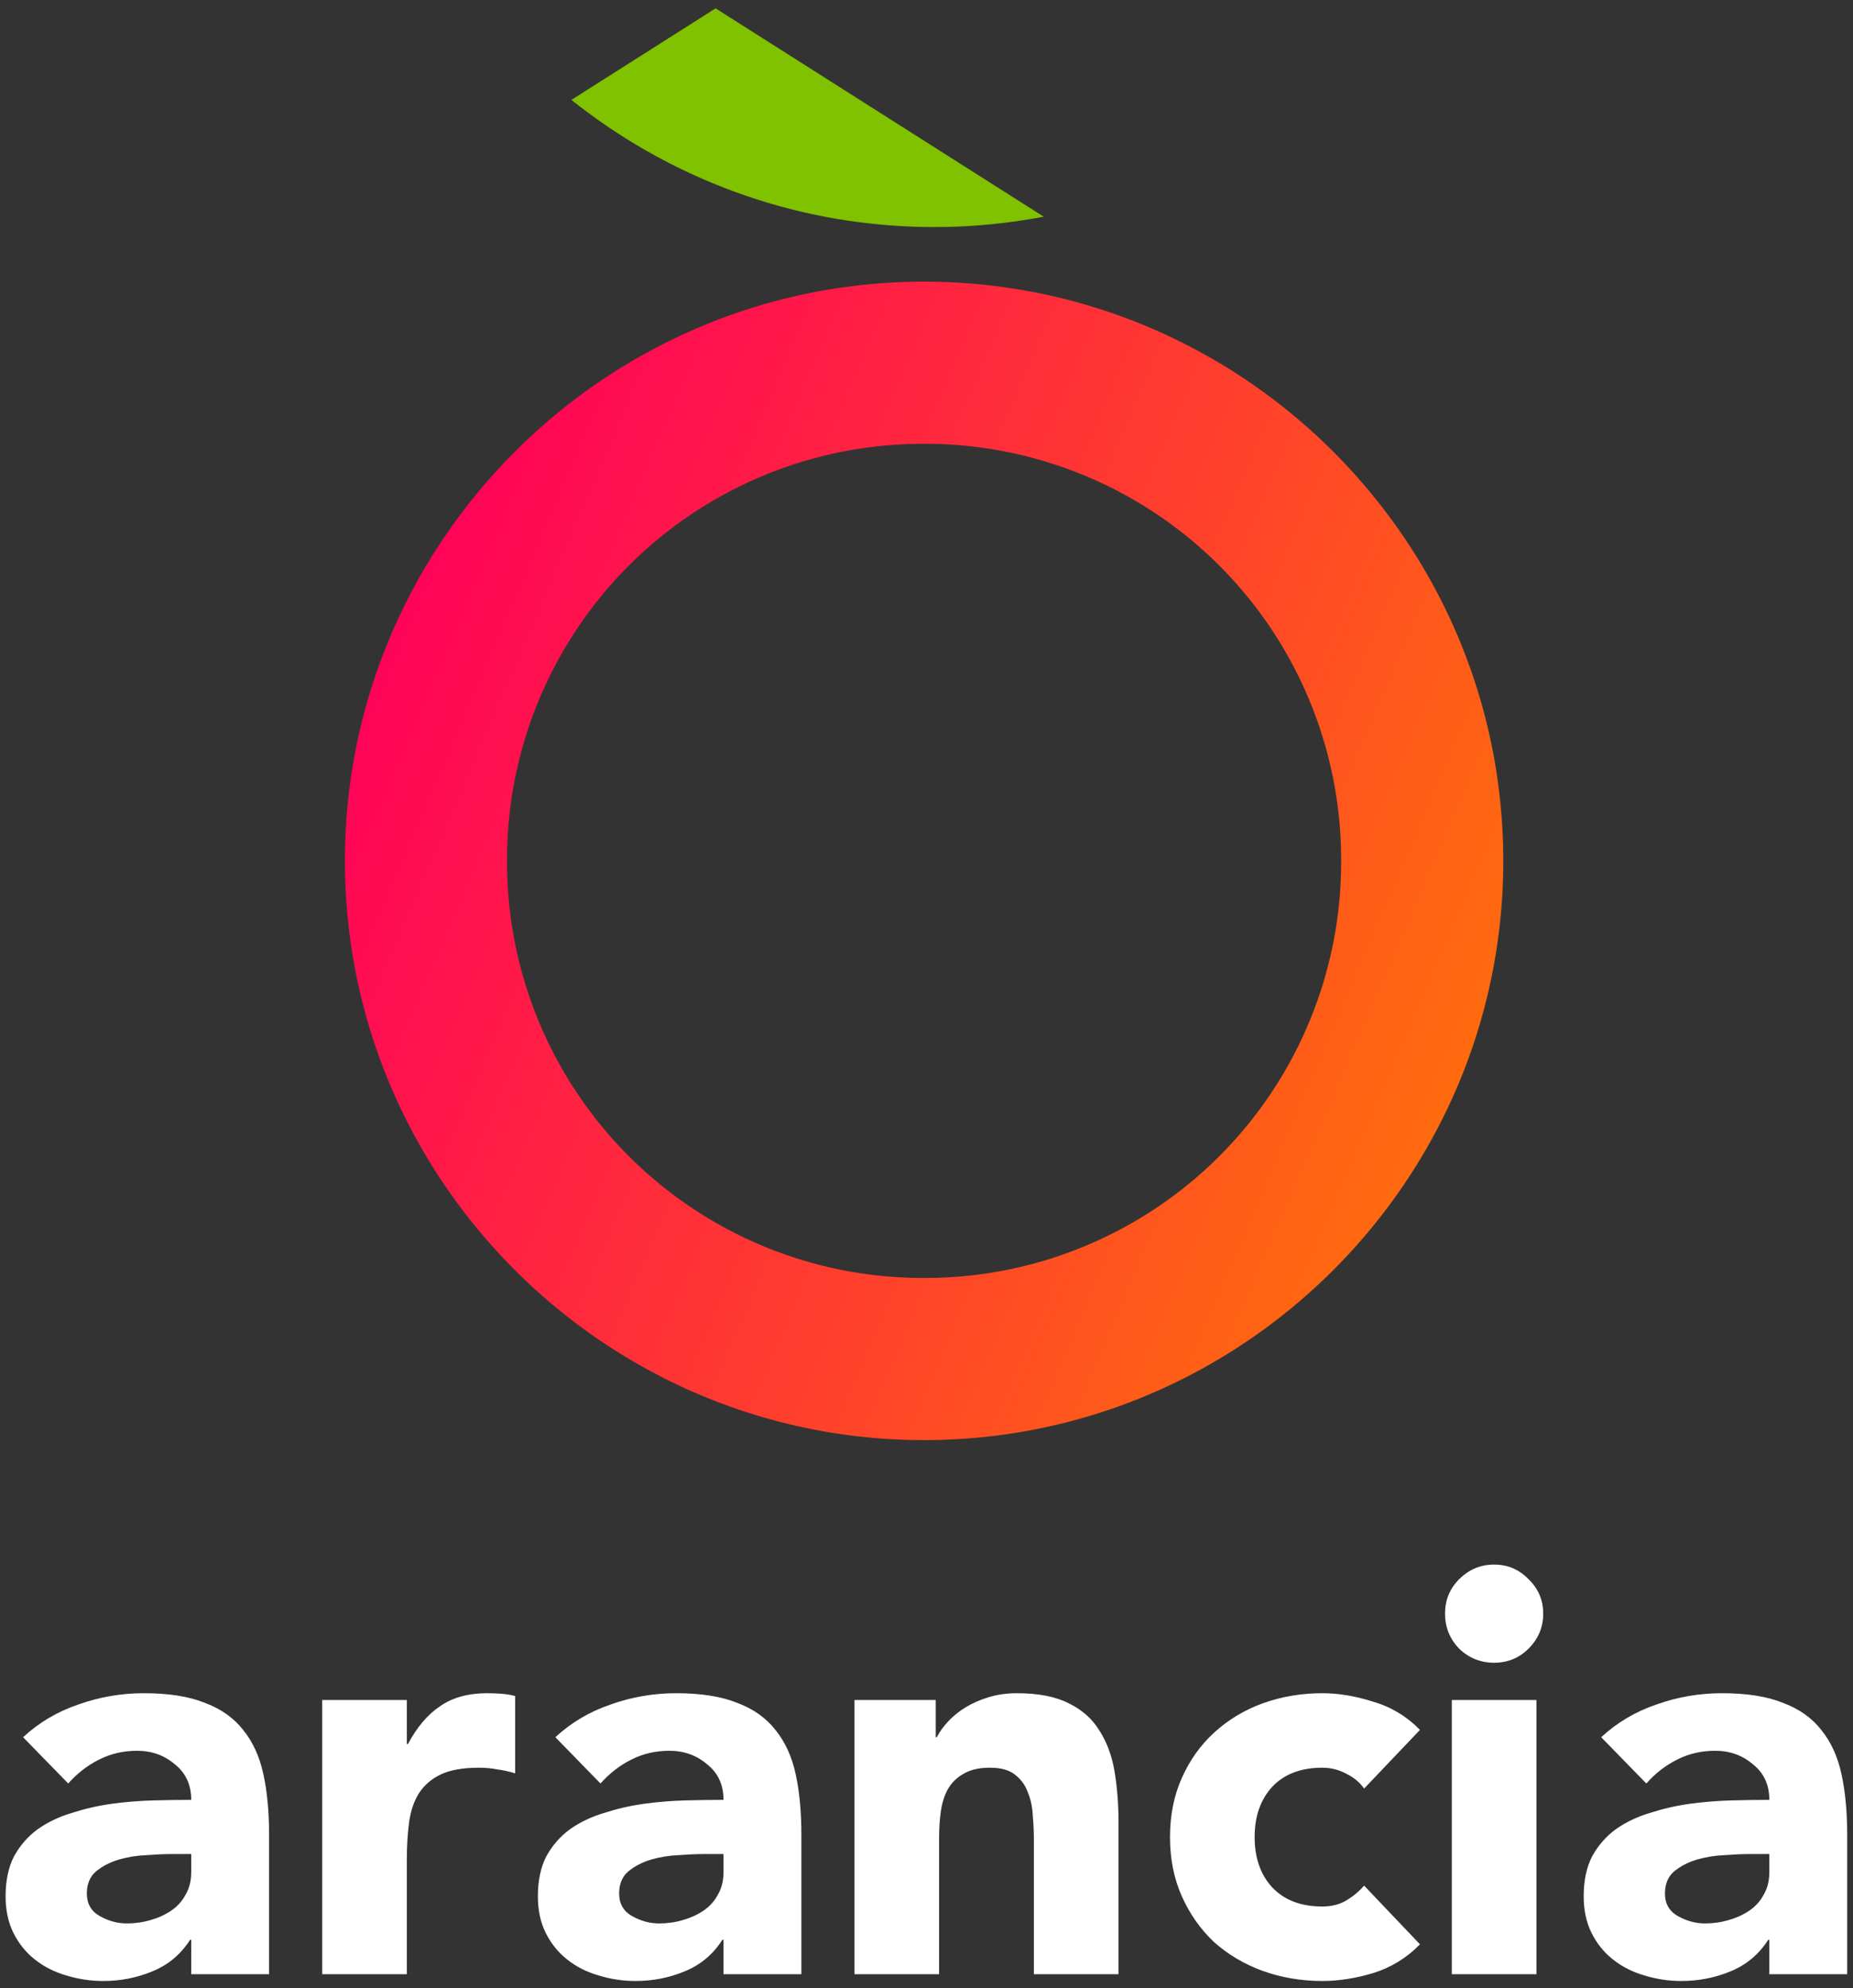
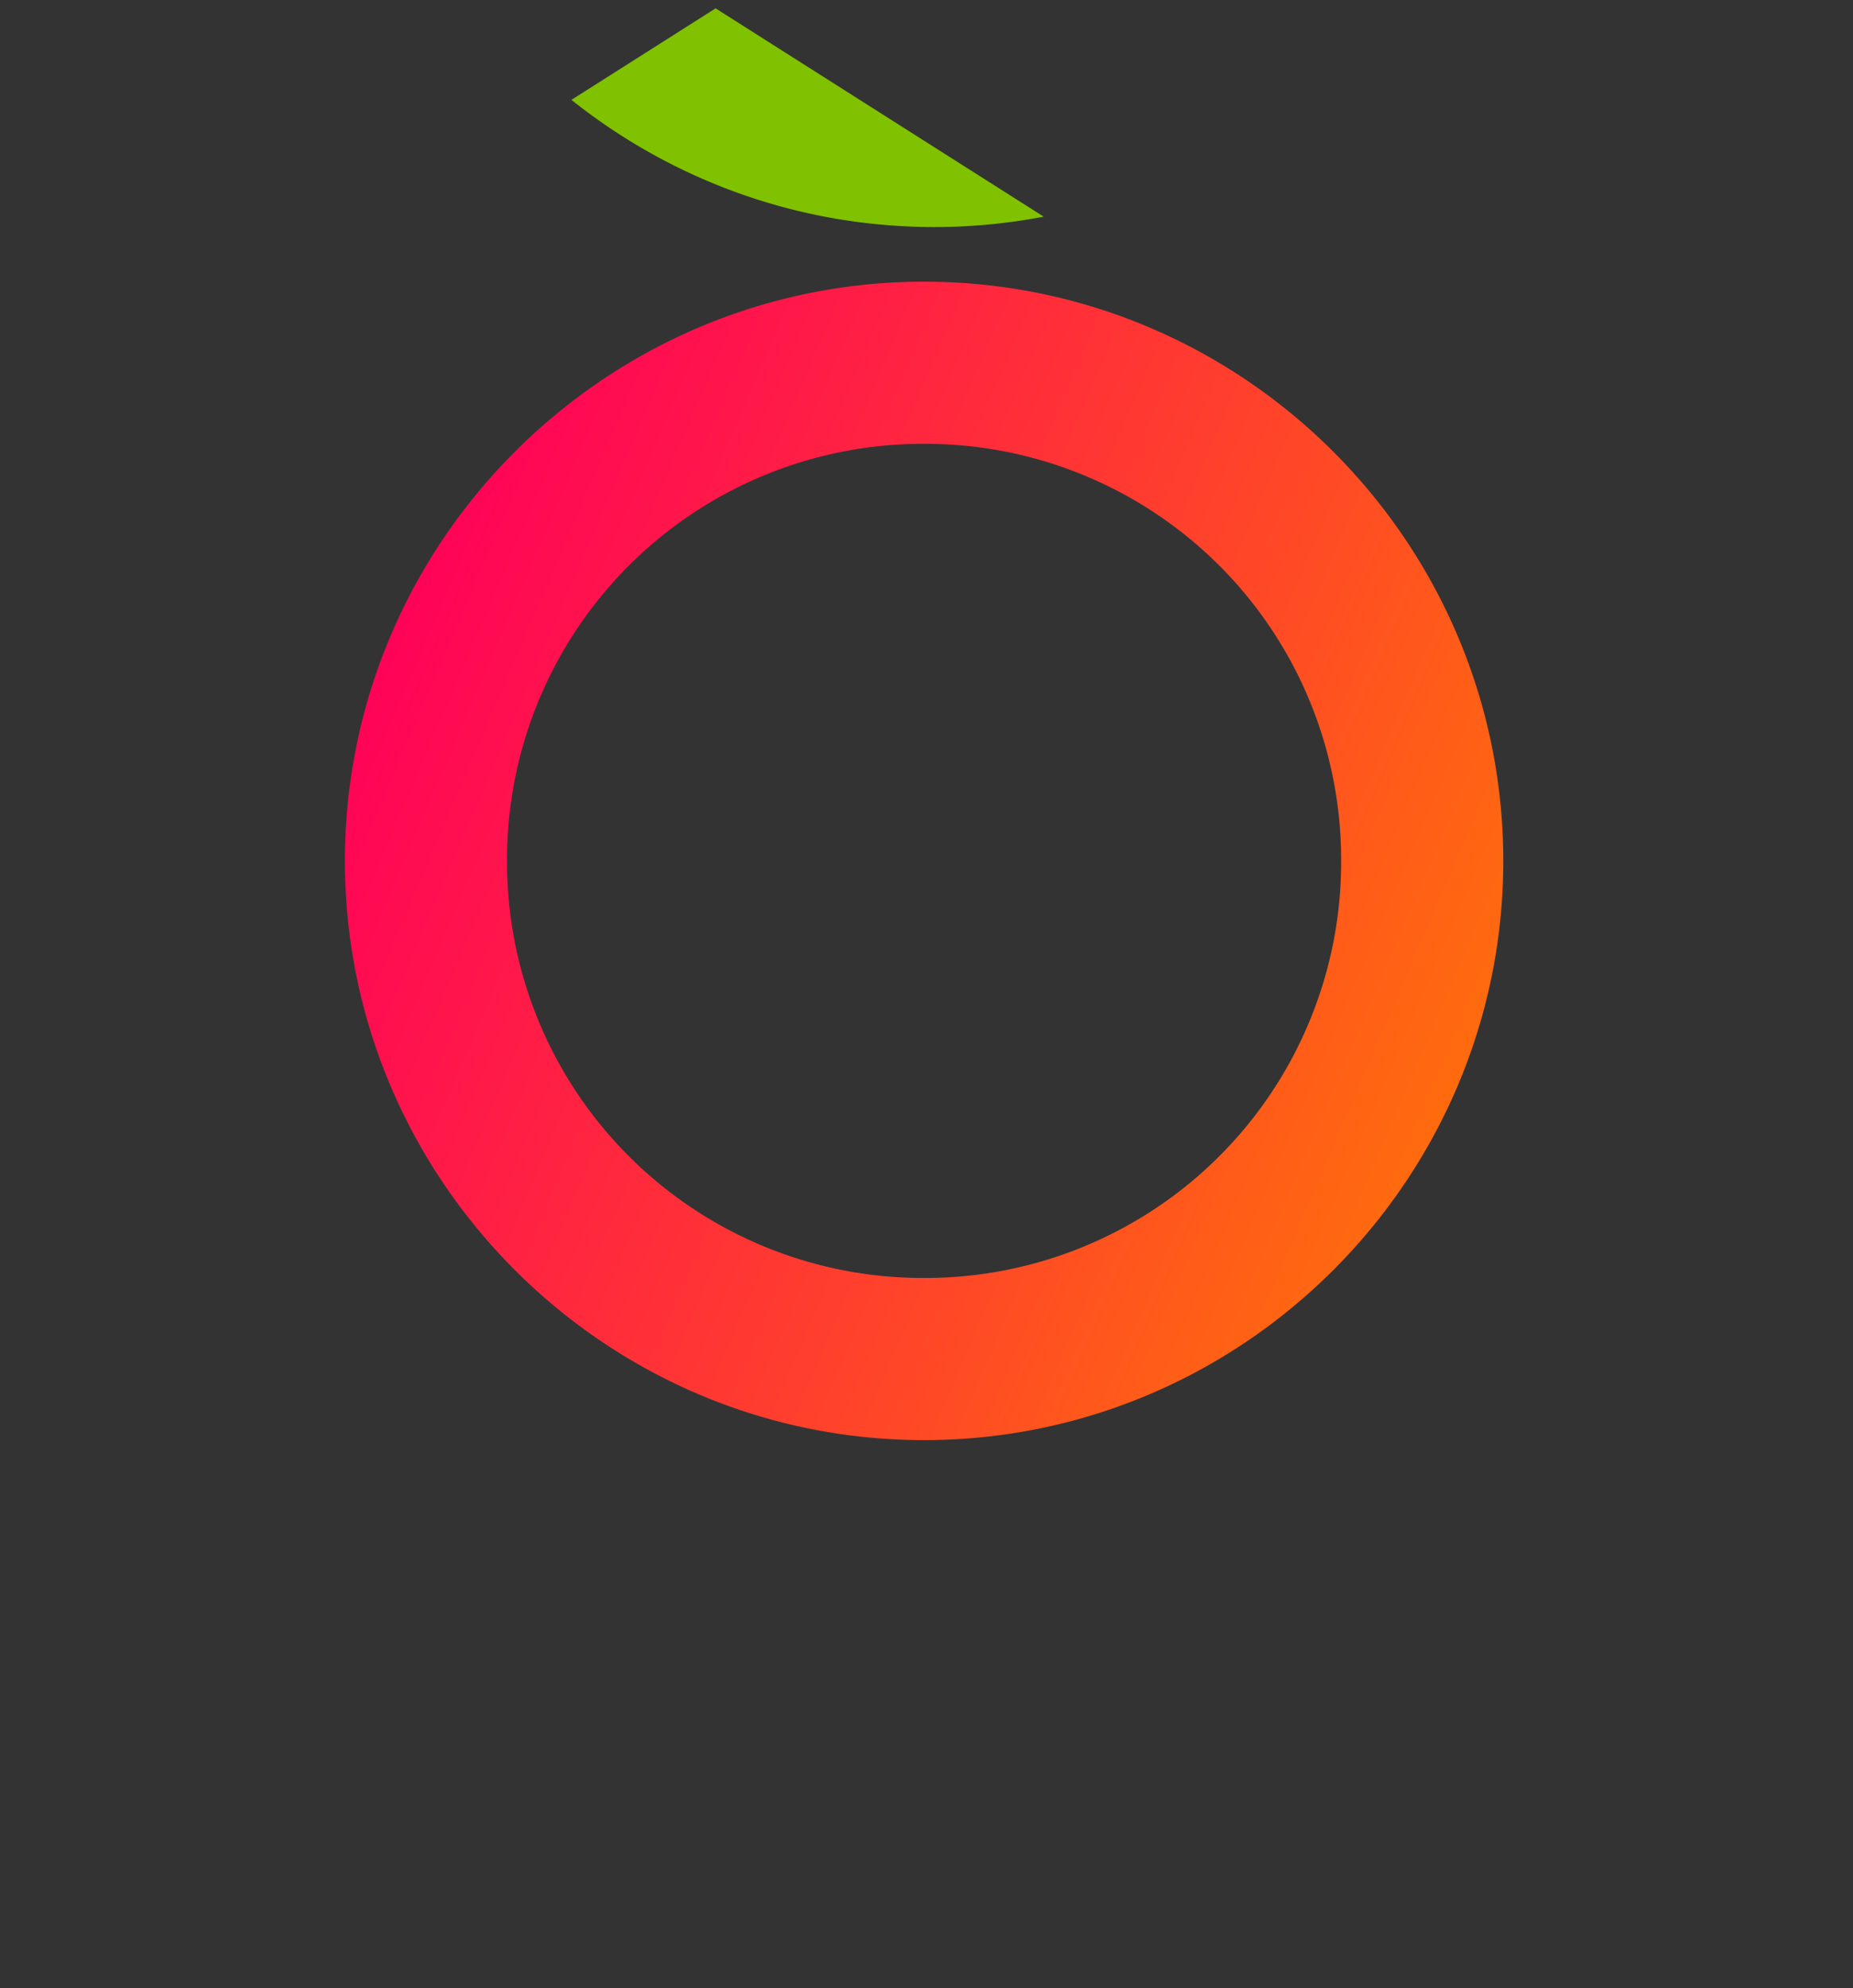
<svg xmlns="http://www.w3.org/2000/svg" xmlns:xlink="http://www.w3.org/1999/xlink" viewBox="0 0 50.8 54.504">
  <rect x="0" y="0" width="50.8" height="54.504" fill="#333333" stroke="none" />
  <defs>
    <linearGradient id="a">
      <stop style="stop-color:#ff005a;stop-opacity:1" offset="0" />
      <stop style="stop-color:#ff6f0b;stop-opacity:1" offset="1" />
    </linearGradient>
    <linearGradient xlink:href="#a" id="b" x1="83.783" y1="94.87" x2="213.217" y2="150.426" gradientUnits="userSpaceOnUse" />
  </defs>
  <g aria-label="arancia" style="font-size:25.4px;line-height:1.25;fill:#fff;stroke-width:.265">
-     <path d="M123.393 103.033h-.05q-.636.99-1.702 1.422-1.042.432-2.21.432-.864 0-1.677-.254-.787-.229-1.397-.711-.61-.483-.965-1.194t-.355-1.65q0-1.068.38-1.804.407-.737 1.067-1.22.686-.482 1.55-.736.863-.28 1.778-.407.94-.127 1.854-.152.94-.025 1.727-.025 0-1.016-.736-1.6-.712-.61-1.702-.61-.94 0-1.727.406-.762.381-1.372 1.067l-2.032-2.083q1.067-.99 2.49-1.473 1.422-.508 2.946-.508 1.676 0 2.743.432 1.092.406 1.727 1.22.66.812.914 2.006.254 1.168.254 2.717v6.274h-3.505zm-.94-3.86q-.431 0-1.092.05-.635.025-1.244.203-.585.178-1.016.533-.407.356-.407.991 0 .686.584 1.016.585.33 1.22.33.558 0 1.066-.152.534-.153.94-.432.407-.28.635-.711.254-.432.254-1.016v-.813zM129.289 92.238h3.81v1.981h.05q.61-1.143 1.448-1.702.839-.584 2.109-.584.33 0 .66.025.33.026.61.102v3.48q-.407-.127-.813-.178-.381-.076-.813-.076-1.092 0-1.727.305-.635.304-.99.863-.33.534-.433 1.296-.101.762-.101 1.676v5.156h-3.81zM147.355 103.033h-.051q-.635.99-1.702 1.422-1.041.432-2.21.432-.863 0-1.676-.254-.788-.229-1.397-.711-.61-.483-.965-1.194-.356-.711-.356-1.65 0-1.068.381-1.804.406-.737 1.067-1.22.686-.482 1.55-.736.863-.28 1.777-.407.94-.127 1.854-.152.94-.025 1.728-.025 0-1.016-.737-1.6-.711-.61-1.702-.61-.94 0-1.727.406-.762.381-1.372 1.067l-2.032-2.083q1.067-.99 2.49-1.473 1.422-.508 2.946-.508 1.676 0 2.743.432 1.092.406 1.727 1.22.66.812.915 2.006.254 1.168.254 2.717v6.274h-3.505zm-.94-3.86q-.432 0-1.092.05-.635.025-1.245.203-.584.178-1.016.533-.406.356-.406.991 0 .686.584 1.016.584.33 1.219.33.559 0 1.067-.152.533-.153.94-.432.406-.28.635-.711.254-.432.254-1.016v-.813zM153.25 92.238h3.658v1.676h.05q.178-.355.509-.71.33-.357.787-.636.457-.28 1.041-.457.585-.178 1.27-.178 1.448 0 2.337.457.89.432 1.372 1.22.508.787.686 1.854.177 1.066.177 2.311v6.807h-3.81v-6.045q0-.533-.05-1.092-.026-.584-.229-1.067-.178-.483-.584-.787-.381-.305-1.118-.305-.736 0-1.194.28-.457.253-.71.71-.23.432-.306.991-.076.559-.076 1.168v6.147h-3.81zM176.192 96.226q-.28-.407-.787-.66-.508-.28-1.093-.28-1.447 0-2.26.863-.788.864-.788 2.261 0 1.397.788 2.26.813.864 2.26.864.635 0 1.093-.28.457-.278.787-.66l2.515 2.642q-.89.915-2.109 1.296-1.193.355-2.286.355-1.422 0-2.692-.457-1.245-.457-2.184-1.295-.915-.864-1.448-2.058-.534-1.194-.534-2.667 0-1.473.534-2.667.533-1.194 1.448-2.032.94-.864 2.184-1.32 1.27-.458 2.692-.458 1.093 0 2.286.381 1.22.356 2.109 1.27zM180.14 92.238h3.81v12.344h-3.81zm-.305-3.886q0-.915.635-1.55.66-.66 1.575-.66.914 0 1.55.66.66.635.66 1.55 0 .914-.66 1.574-.636.635-1.55.635-.915 0-1.575-.635-.635-.66-.635-1.574zM194.434 103.033h-.05q-.636.99-1.703 1.422-1.041.432-2.21.432-.863 0-1.676-.254-.787-.229-1.397-.711-.61-.483-.965-1.194-.356-.711-.356-1.65 0-1.068.381-1.804.407-.737 1.067-1.22.686-.482 1.55-.736.863-.28 1.778-.407.94-.127 1.854-.152.94-.025 1.727-.025 0-1.016-.737-1.6-.71-.61-1.701-.61-.94 0-1.728.406-.762.381-1.371 1.067l-2.032-2.083q1.067-.99 2.489-1.473 1.422-.508 2.946-.508 1.677 0 2.744.432 1.092.406 1.727 1.22.66.812.914 2.006.254 1.168.254 2.717v6.274h-3.505zm-.94-3.86q-.432 0-1.092.05-.635.025-1.245.203-.584.178-1.016.533-.406.356-.406.991 0 .686.584 1.016.584.33 1.22.33.558 0 1.066-.152.534-.153.94-.432.406-.28.635-.711.254-.432.254-1.016v-.813z" style="font-weight:800;font-family:Avenir;-inkscape-font-specification:'Avenir Ultra-Bold';fill:#fff" transform="matrix(.609 0 0 .609 -69.904 -9.57)" />
-   </g>
+     </g>
  <path style="color:#000;fill:url(#b);fill-opacity:1;fill-rule:nonzero;stroke-linecap:round;stroke-linejoin:round;paint-order:markers stroke fill" d="M148.5 53.24c-36.43 0-66.16 29.732-66.16 66.161 0 36.43 29.73 66.16 66.16 66.16 36.43 0 66.16-29.73 66.16-66.16 0-36.43-29.73-66.16-66.16-66.16zm0 18.522a47.499 47.499 0 0 1 47.639 47.64A47.499 47.499 0 0 1 148.5 167.04a47.5 47.5 0 0 1-47.64-47.639 47.5 47.5 0 0 1 47.64-47.639z" transform="matrix(.24 0 0 .24 -10.306 -5.056)" />
  <path style="color:#000;fill:#80c100;fill-opacity:1;stroke-width:3.78;stroke-linecap:round;stroke-linejoin:round;paint-order:markers stroke fill" d="M467.56 82.572 405.8 121.78c42.739 34.064 96.797 54.473 155.46 54.473a249.51 249.51 0 0 0 46.869-4.441z" transform="matrix(.064 0 0 .064 -10.306 -5.056)" />
</svg>